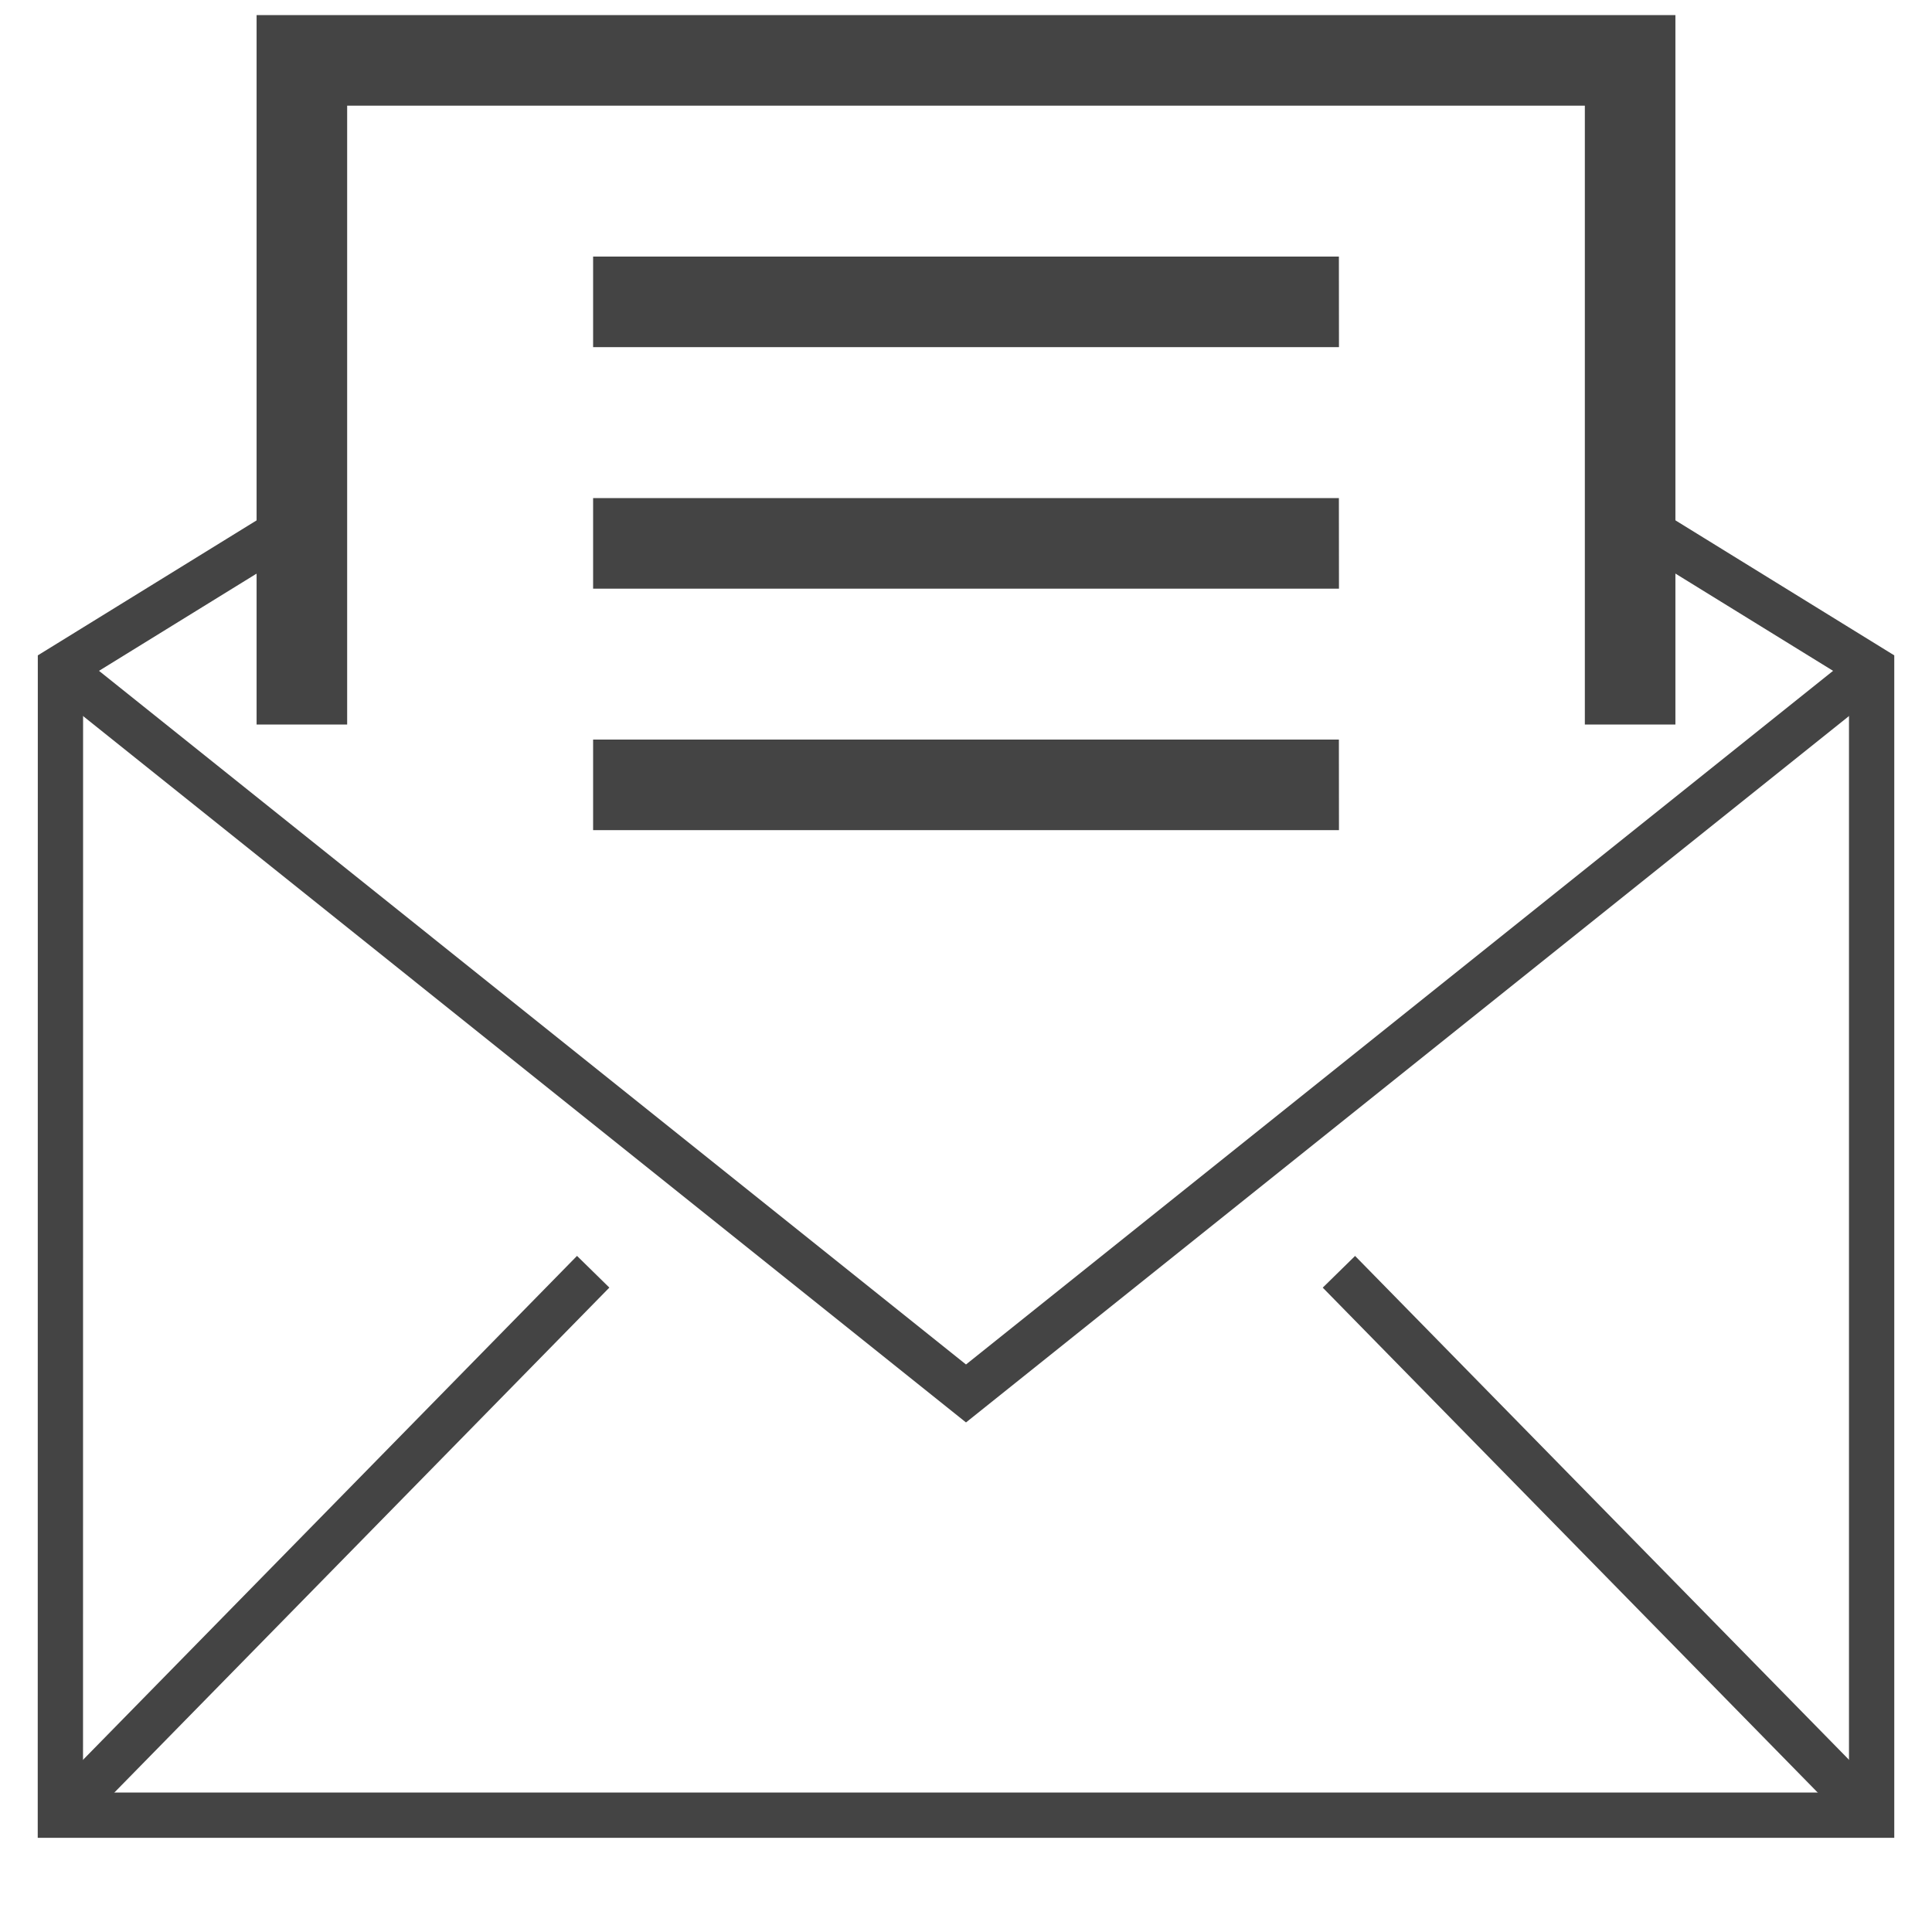
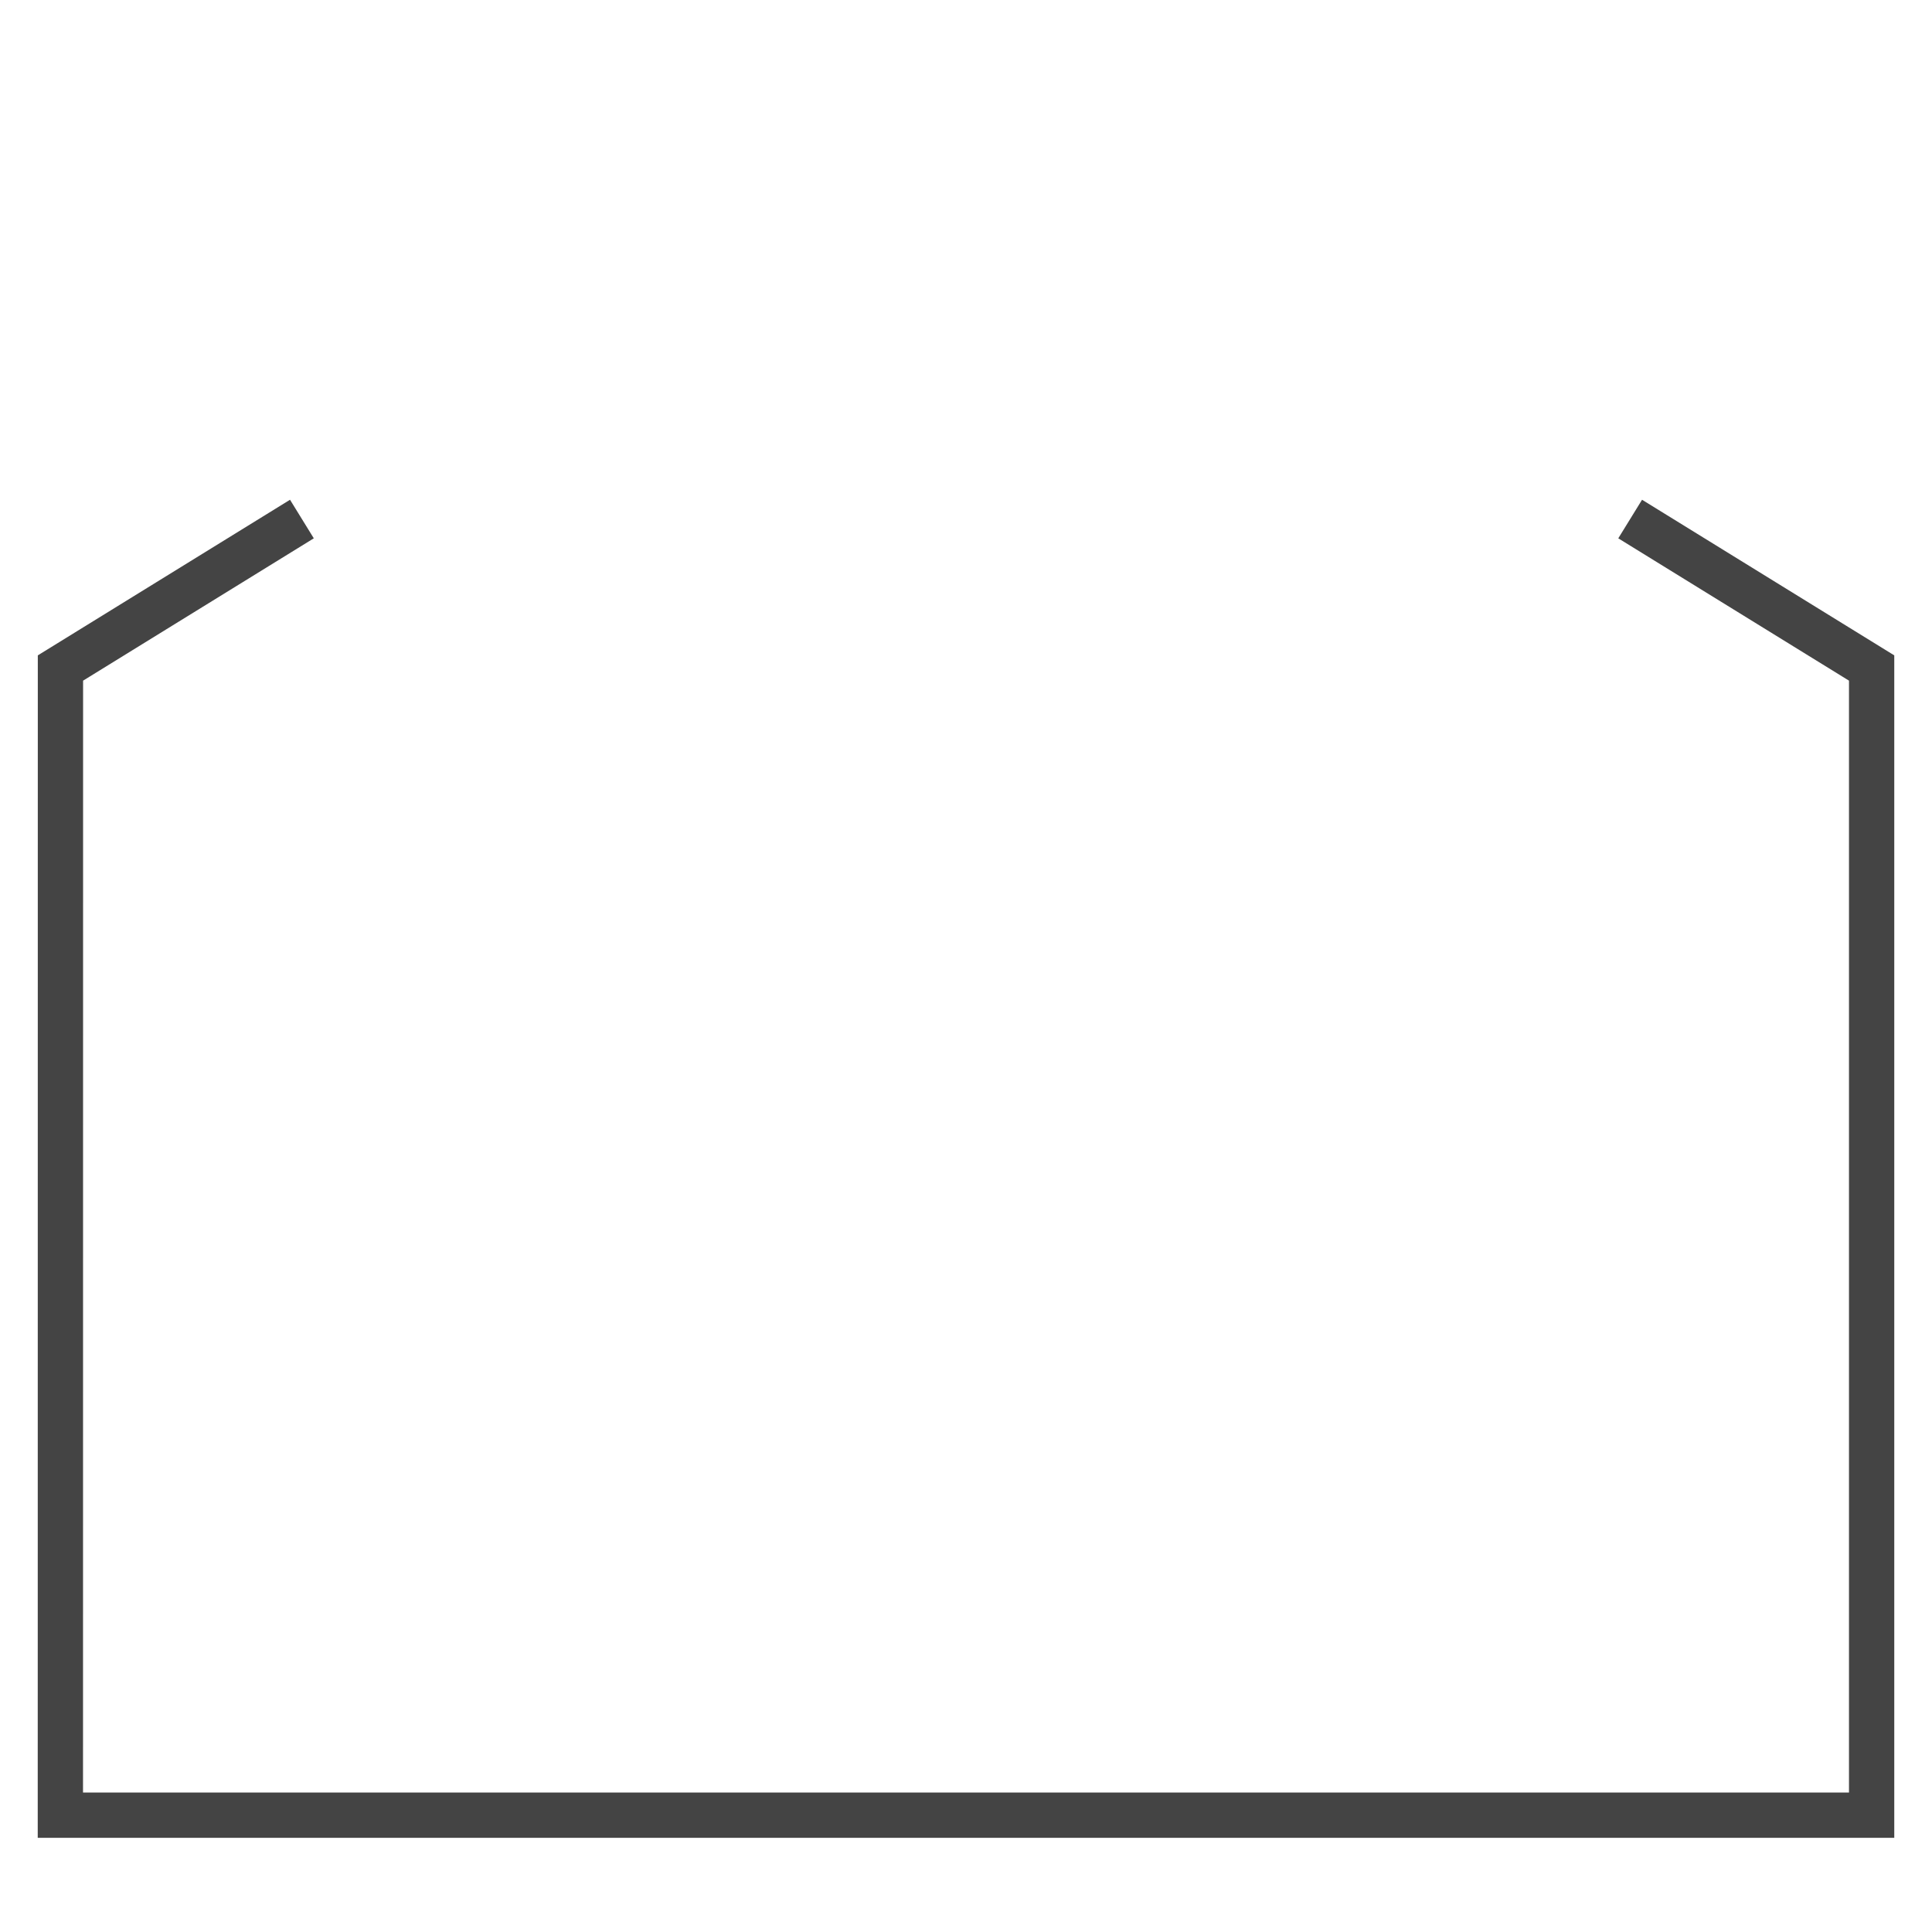
<svg xmlns="http://www.w3.org/2000/svg" width="256" height="256" viewBox="0 0 256 256" data-tags="Envelope open">
  <g transform="translate(0,0)">
    <path d="M1004 974.080h-984l0.040-626.72 133.68-82.48 12.6 20.44-122.28 75.44-0.040 589.32h936v-589.32l-122.28-75.44 12.6-20.44 133.68 82.48v626.72z " transform="translate(0,0) scale(0.25,0.25)" fill="#444444" style="undefined" />
-     <path d="M512 753.92l-487.48-390 15-18.72 472.48 378 472.52-378 15 18.72-487.52 390z " transform="translate(0,0) scale(0.25,0.25)" fill="#444444" style="undefined" />
-     <path d="M23.49 953.664l282.339-288.013 17.139 16.801-282.339 288.013-17.139-16.801z " transform="translate(0,0) scale(0.25,0.25)" fill="#444444" style="undefined" />
-     <path d="M701.084 682.476l17.139-16.801 282.339 288.013-17.139 16.801-282.339-288.013z " transform="translate(0,0) scale(0.25,0.25)" fill="#444444" style="undefined" />
-     <path d="M709.68 440h-395.32v-48h395.28zM888 384h-48v-328h-656v328h-48v-376h752zM709.68 312h-395.32v-48h395.28zM709.68 184h-395.32v-48h395.28z " transform="translate(0,0) scale(0.25,0.25)" fill="#444444" style="undefined" />
  </g>
</svg>